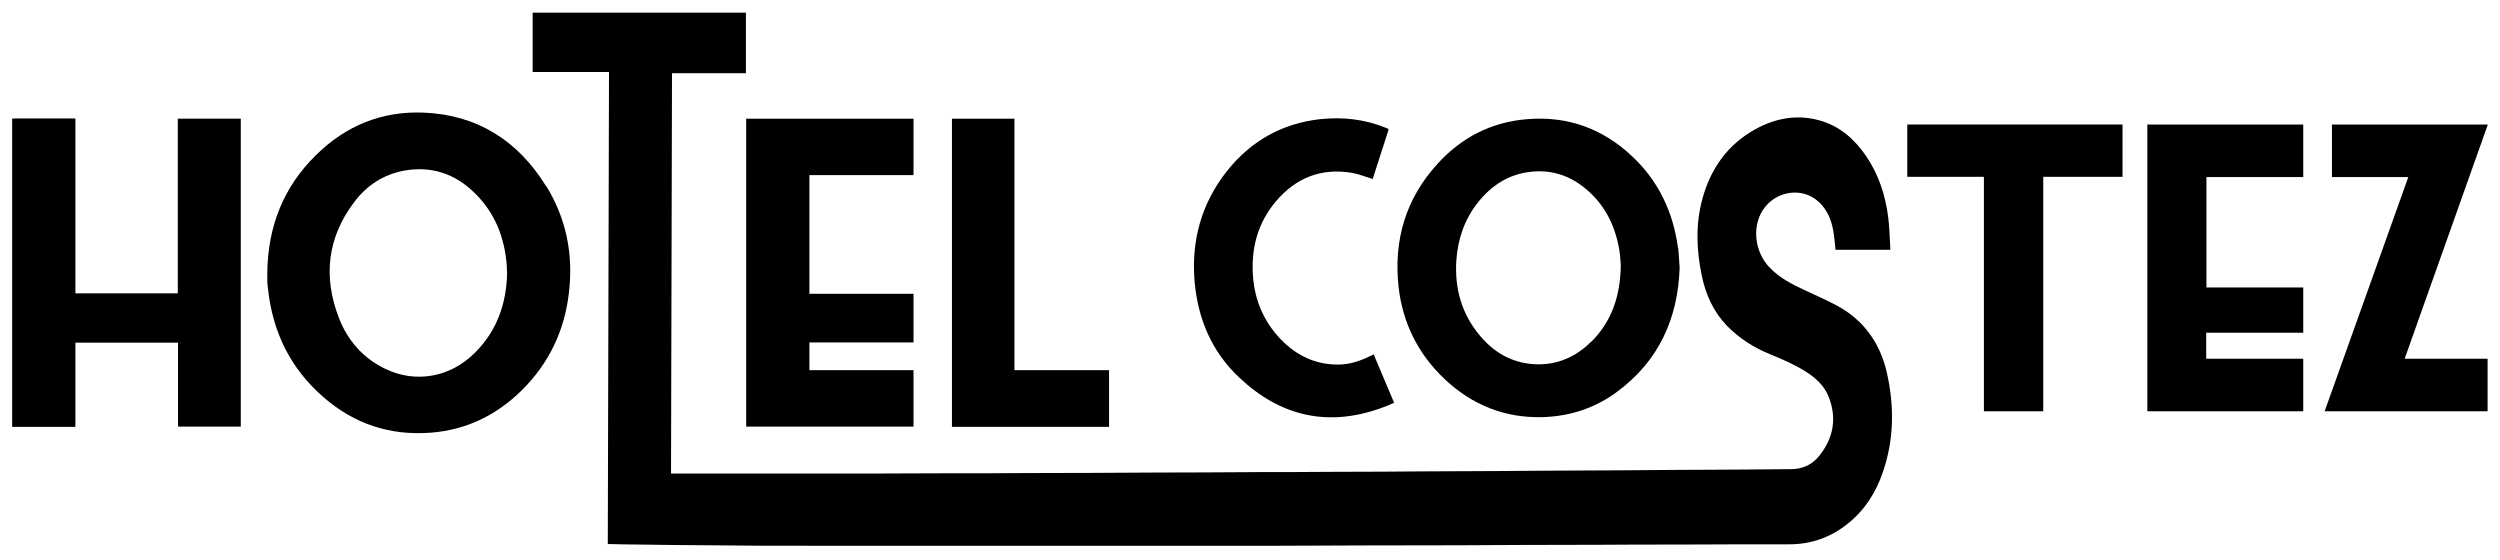
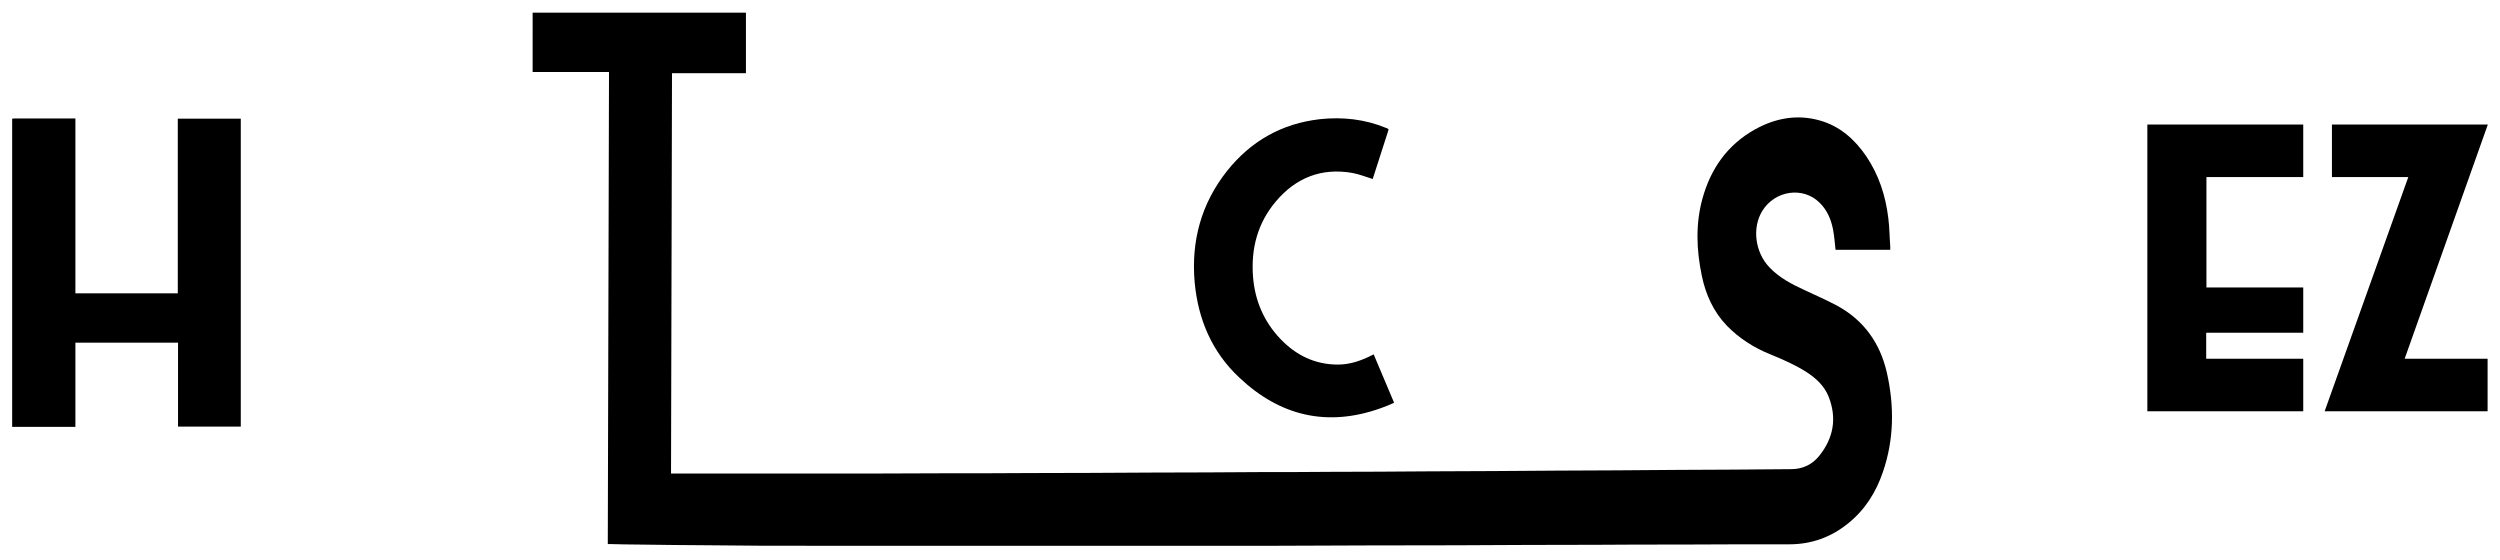
<svg xmlns="http://www.w3.org/2000/svg" id="Livello_1" version="1.1" viewBox="0 0 1027.9 230.3">
  <path d="M306.7,5.2v24.9h-30.4c-.1,54.9-.3,109.7-.4,164.6h1.6c20,0,40.1,0,60.1,0,16.2,0,32.5,0,48.7-.1,12.5,0,24.9,0,37.4-.1,16.6,0,33.1-.1,49.7-.2,15.1,0,30.1-.1,45.2-.2,9.4,0,18.8,0,28.3-.1,13.5,0,27-.1,40.5-.2,17.6,0,35.3-.2,52.9-.3,16.5,0,33-.2,49.5-.3,15.5,0,31-.2,46.6-.3,4.8,0,8.8-1.9,11.7-5.6,5.8-7.3,7.2-15.4,3.8-24.1-1.7-4.4-5.1-7.6-9.1-10.2-4.7-3-9.8-5.2-14.9-7.3-6.7-2.7-12.7-6.5-17.8-11.7-5.6-5.8-8.8-12.9-10.4-20.7-2.2-10.6-2.6-21.2.3-31.7,3.4-12.3,10.3-22.1,21.6-28.4,8.3-4.6,17.2-6.3,26.5-3.7,8.3,2.3,14.4,7.7,19.2,14.7,5.2,7.7,8,16.3,9.1,25.5.5,3.9.5,7.8.8,11.7,0,.4,0,.8,0,1.3h-22.5c-.3-2.8-.5-5.5-1-8.2-.8-4.2-2.4-8.1-5.6-11.2-6.8-6.7-18.3-5-23.5,3.4-4.3,7-3,17.1,3,23.3,4,4.2,9,6.8,14.2,9.2,4.5,2.1,9,4.1,13.4,6.4,11.1,6,17.8,15.4,20.6,27.6,3.1,13.7,3,27.4-1.6,40.8-2.8,8.3-7.3,15.5-14.2,21.1-7.1,5.8-15.2,8.7-24.3,8.7-14.8,0-29.5,0-44.3.1-11.6,0-23.2,0-34.8.1-19.3,0-38.6.1-57.9.2-24.4,0-48.9.1-73.3.2-4.7,0-9.4,0-14.1,0-20.3,0-40.6,0-60.8,0-29.4,0-58.7,0-88.1,0-10,0-20,0-30,0-13.5,0-26.9,0-40.4-.2-9.8,0-19.7-.2-29.5-.3-3.8,0-7.7-.1-11.5-.2-.3,0-.7,0-1.1,0,.2-64.7.3-129.3.5-194.1h-31.4V5.2h88.1Z" />
  <path d="M5,48.8c.3,0,.7-.1,1-.1,8,0,15.9,0,23.9,0,.3,0,.7,0,1.1,0v71.9h42.1V48.8h25.9v126.6h-25.8v-34.5H31v34.6H5c0-42.2,0-84.4,0-126.6Z" />
-   <path d="M306.8,48.8h68.8v23.2h-42.8v48.8h42.8v20h-42.8v11.4h42.8v23.2h-68.8V48.8Z" />
  <path d="M907.2,118.2h39.8v18.6h-39.9v10.7h39.9v21.6h-64.1V51.2h64.1v21.6h-39.8v45.5Z" />
  <path d="M990.2,72.8h-31.4v-21.6h64.1c-11.4,32.1-22.8,64.1-34.2,96.3h34.1v21.6h-67c11.5-32.1,22.9-64.2,34.4-96.3Z" />
  <path d="M570.9,53.4c-2.2,6.8-4.4,13.6-6.5,20.2-2.9-.9-5.6-2-8.4-2.5-12.7-2.2-23.2,2-31.4,11.7-7.6,9-10.3,19.5-9.4,31.1.8,9.8,4.5,18.4,11.3,25.5,6.4,6.7,14.2,10.5,23.6,10.5,5,0,9.5-1.6,13.9-3.8.2-.1.4-.2.8-.4,2.8,6.6,5.6,13.2,8.4,19.9-1.8.8-3.6,1.6-5.4,2.2-22,7.9-41.5,3.3-58.3-12.6-11.2-10.5-16.9-23.9-18.3-39.1-1.5-17,2.7-32.4,13.3-45.8,9.8-12.3,22.5-19.5,38.2-21.3,9.3-1,18.5,0,27.2,3.6.2,0,.5.2.7.3,0,0,.1.1.3.3Z" />
-   <path d="M815.6,72.7h-31.4v-21.5h88.5v21.5h-32.6v96.4h-24.4v-96.4Z" />
-   <path d="M391.4,48.8h25.7v103.4h38.9v23.3h-64.6V48.8Z" />
-   <path d="M224.5,76.5c-11.5-18.6-28.2-29.3-50.3-30.2-17.2-.7-32.1,5.4-44.3,17.5-13.5,13.2-19.8,29.6-20,48.4,0,1,0,2,0,3,0,1.2.1,2.4.3,3.6,1.9,17.8,9.3,32.8,22.8,44.5,12.6,11,27.4,15.9,44.1,14.6,14.6-1.1,27.1-7.2,37.5-17.5,11.1-11,17.5-24.4,19.3-39.9,1.9-15.7-1-30.5-9.3-44ZM195.2,145.1c-10,10-24.2,12.6-36.7,6.6-9.2-4.4-15.6-11.7-19.2-21.1-6.5-16.9-4.7-33,6.4-47.6,5.2-6.9,12.2-11.4,20.8-12.9,11-1.9,20.6,1.4,28.5,9.1,8.6,8.3,12.6,18.7,13.4,30.5,0,.9,0,1.8.1,2.7-.3,12.5-4.2,23.7-13.3,32.7Z" />
-   <path d="M689.9,101.8c-2-14.7-8-27.4-18.9-37.6-12.1-11.4-26.6-16.6-43.2-15.2-14.6,1.2-26.9,7.5-36.7,18.3-13.1,14.3-18.1,31.3-16.1,50.3,1.6,15,8,27.9,19,38.3,11.4,10.7,24.9,16.1,40.6,15.6,11.2-.4,21.4-3.8,30.4-10.5,17-12.6,24.9-30,25.6-50.9-.2-2.7-.3-5.5-.6-8.2ZM654.2,140.5c-5.9,5.9-13,9.2-21.4,9.3-9.8,0-17.7-4.1-23.9-11.3-7.8-9-10.9-19.7-10.1-31.5.6-8.8,3.4-16.9,8.9-23.8,5.4-6.8,12.3-11.4,21.2-12.5,8.6-1.1,16.2,1.3,22.8,6.7,8.1,6.6,12.4,15.3,14.1,25.4.4,2.4.5,4.9.6,6.4-.2,12.7-3.8,23-12.1,31.3Z" />
</svg>